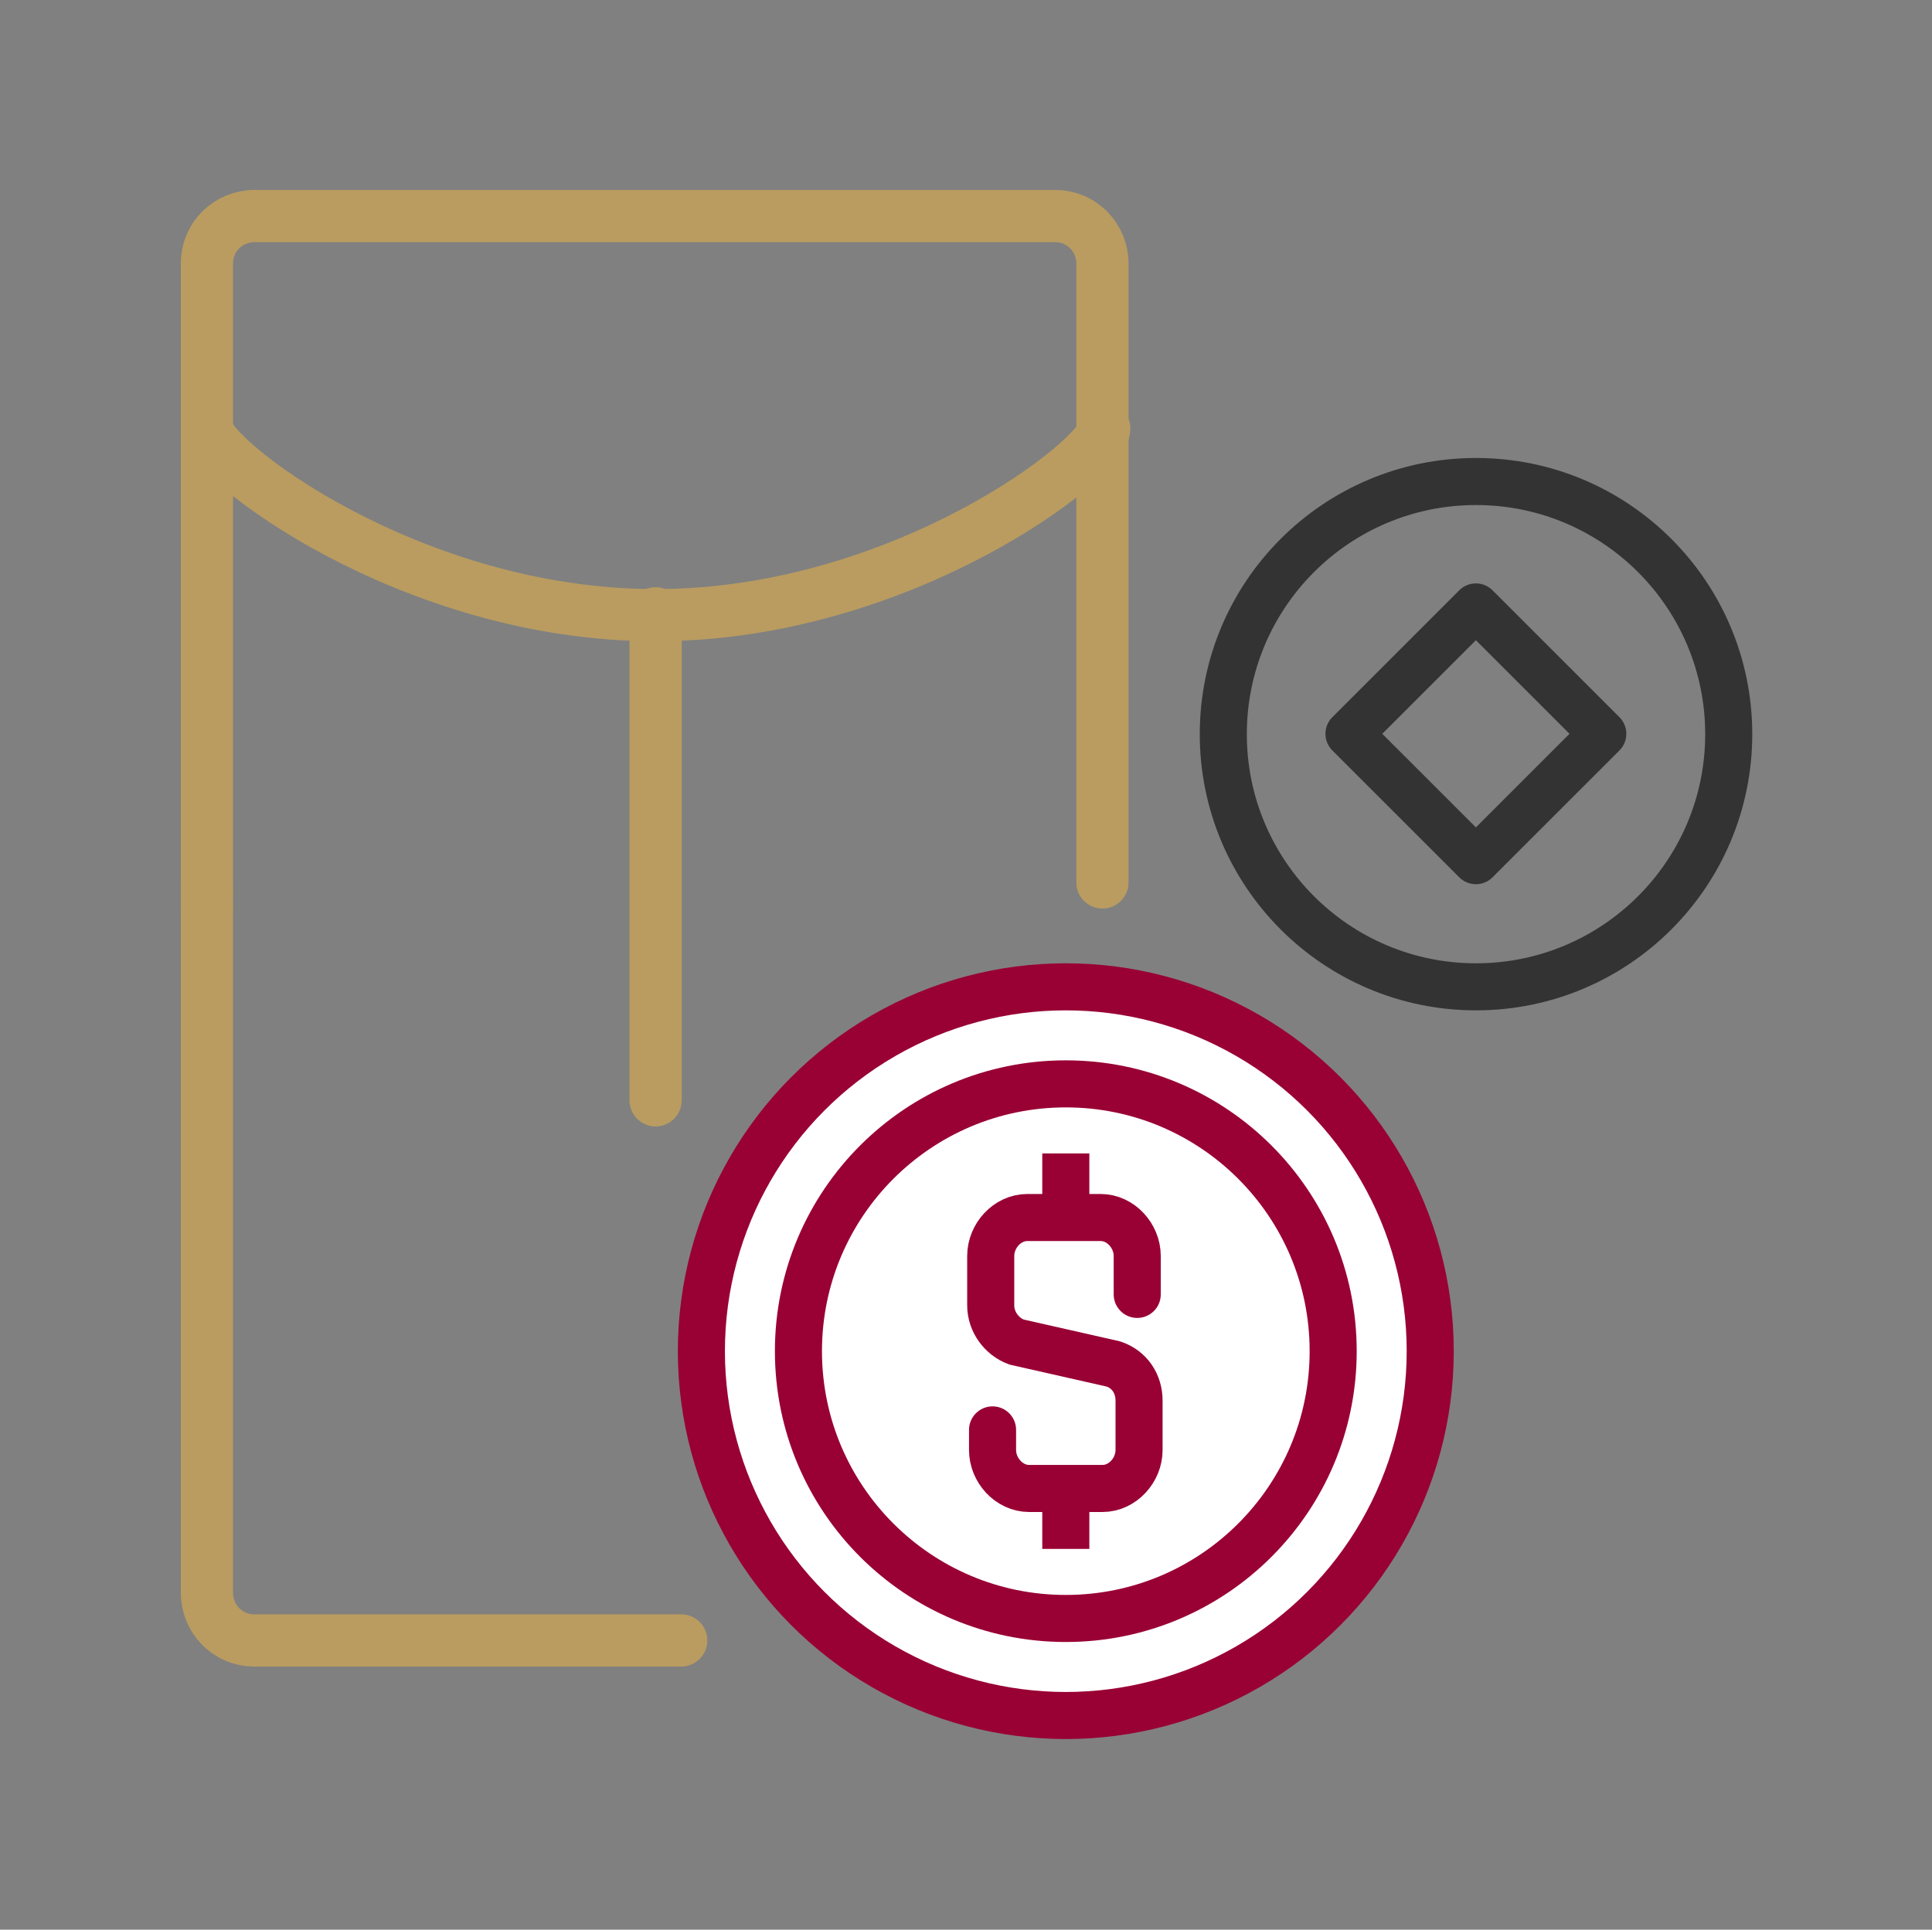
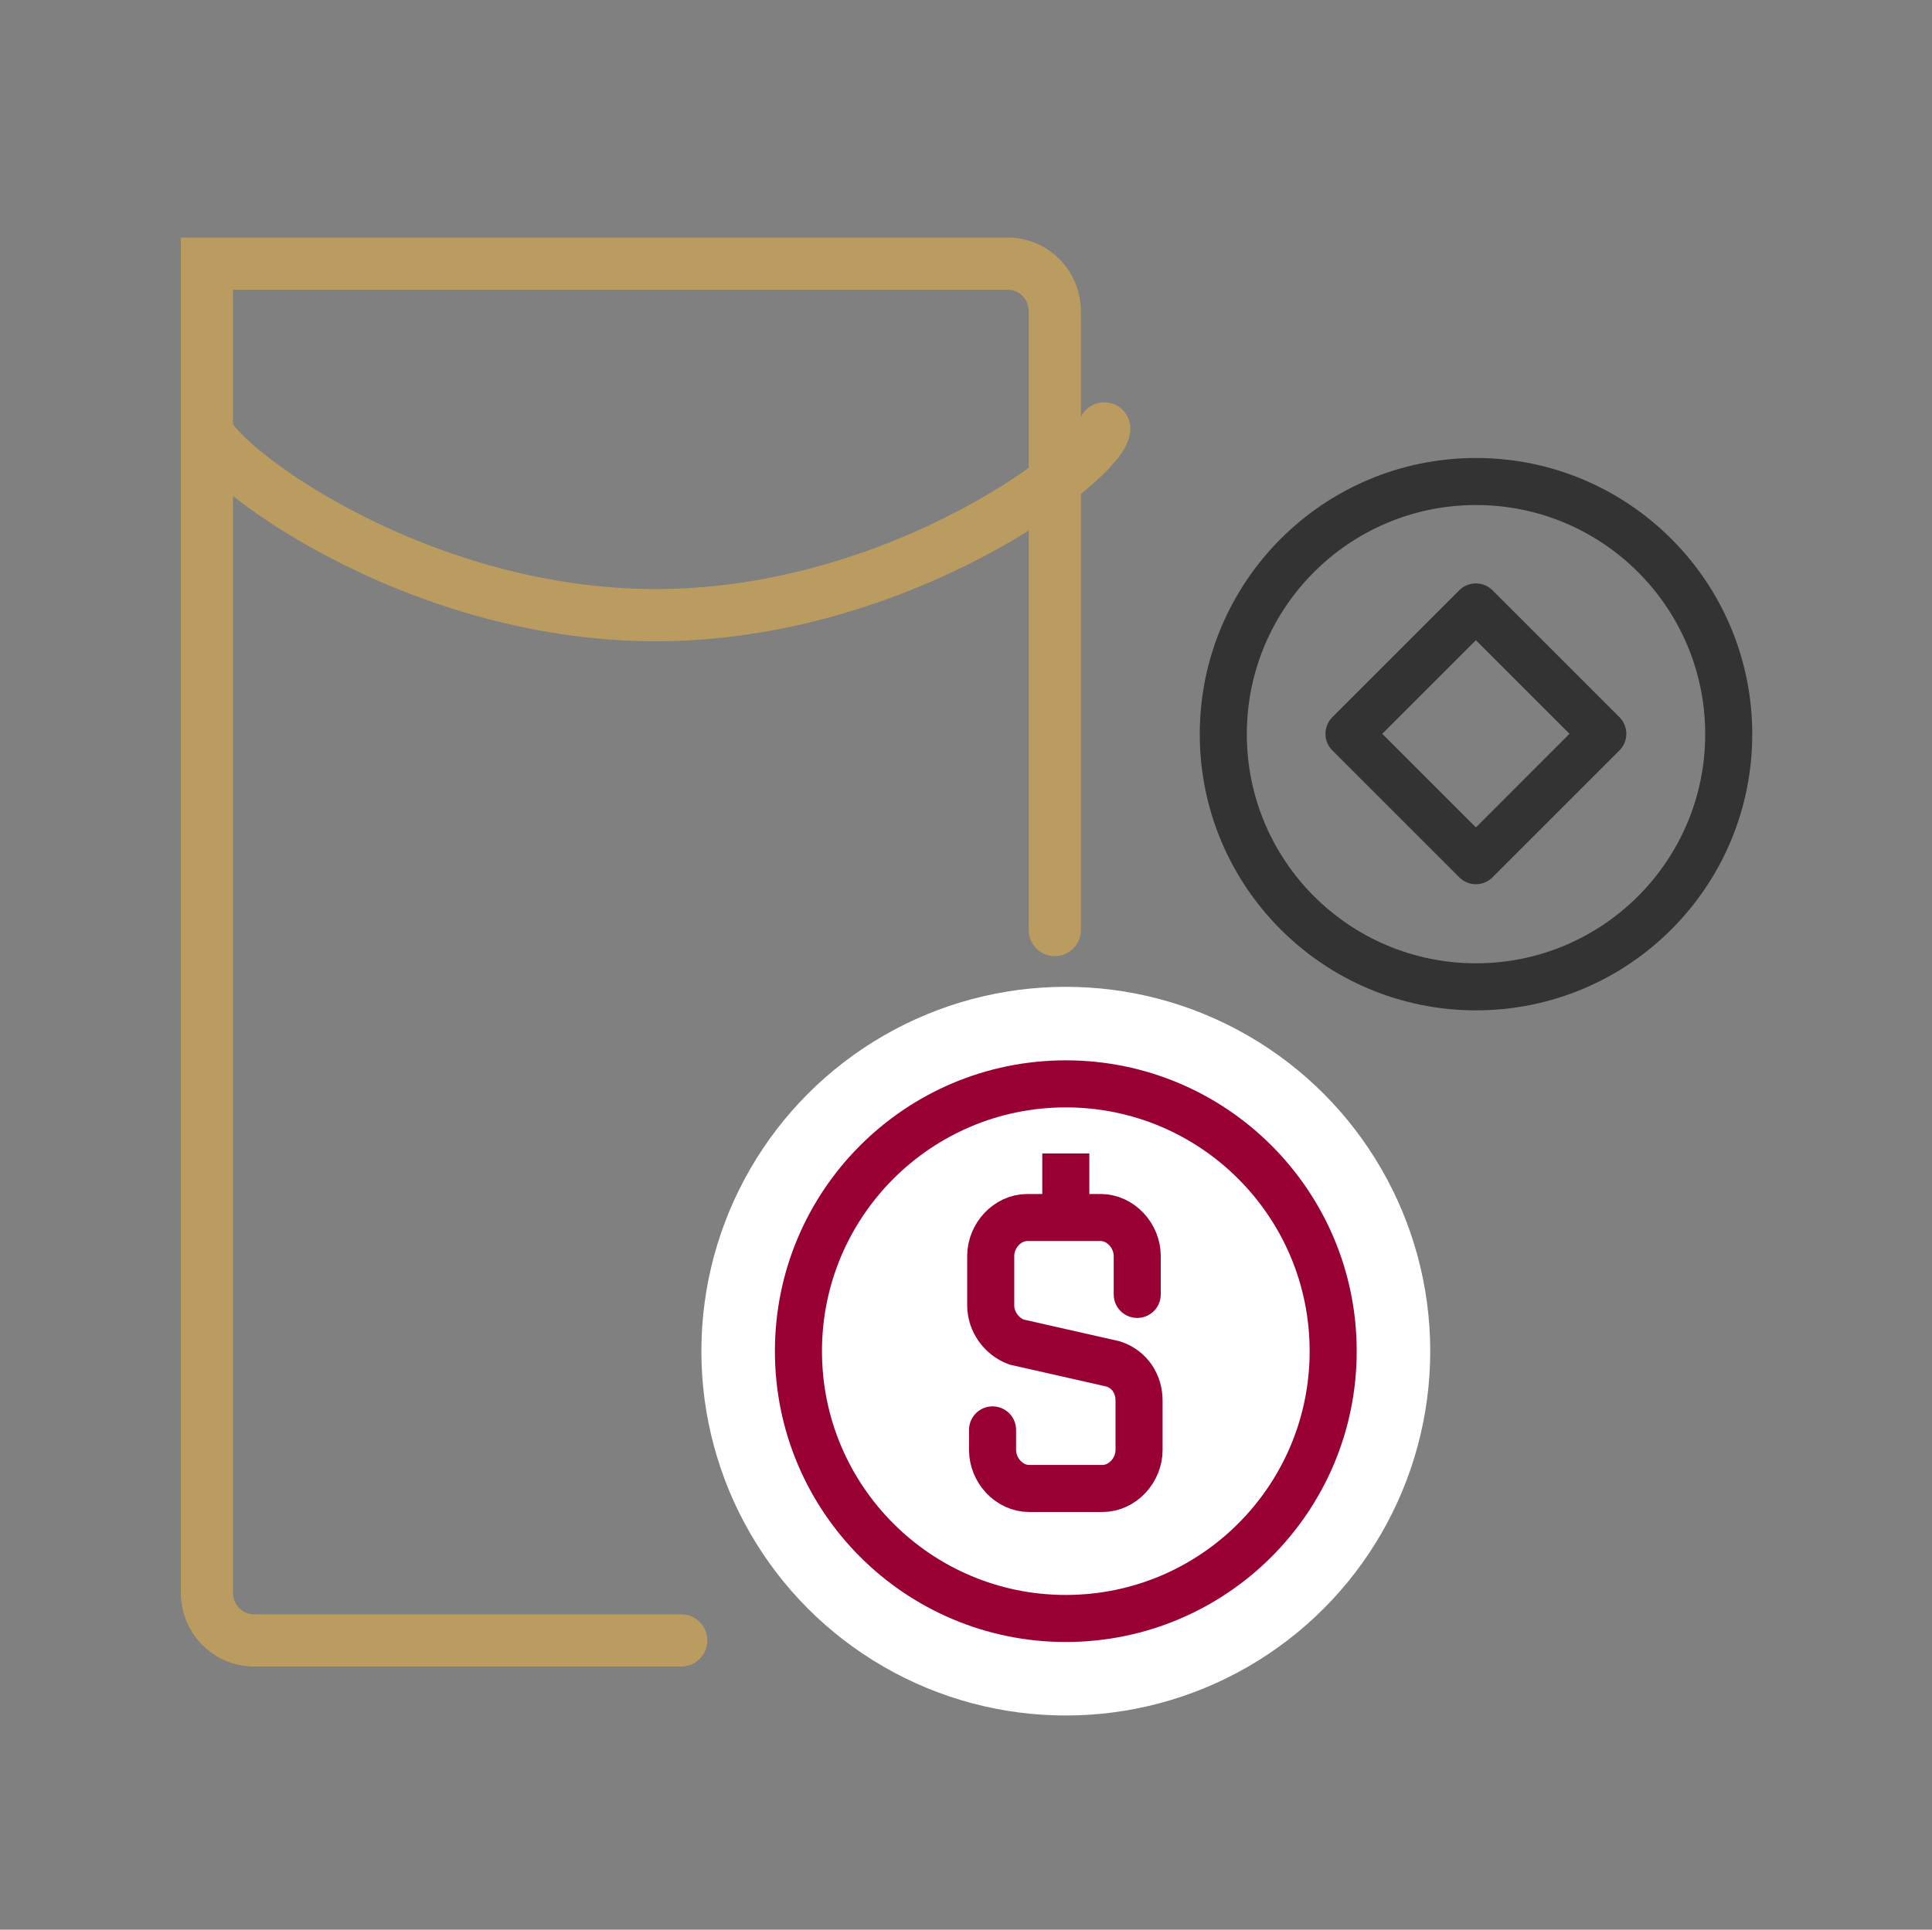
<svg xmlns="http://www.w3.org/2000/svg" id="Layer_1" viewBox="0 0 105.5 105.4">
  <rect x="0" y="0" width="105.5" height="105.4" fill="#808080" stroke="none" />
  <style>.st0{fill:none;stroke:#ba9c60;stroke-width:2.85;stroke-linecap:round;stroke-miterlimit:10}.st1{fill:#fff}.st2,.st3{stroke-width:2.57;stroke-linecap:round}.st2{fill:none;stroke-miterlimit:10;stroke:#903}.st3{stroke:#333;stroke-linejoin:round}.st3,.st4,.st5{fill:none}.st5{stroke:#903;stroke-width:2.57;stroke-miterlimit:10}</style>
  <g id="b30286ca-21b2-4cca-9b9b-8ec700a78e90">
    <g id="fa942344-7044-4812-9d08-8a344667cf01">
-       <path class="st0" d="M37.2 89.6H13.9c-1.5 0-2.6-1.2-2.6-2.6V14.4c0-1.5 1.2-2.6 2.6-2.6h43.7c1.5 0 2.6 1.2 2.6 2.6v33.8" />
+       <path class="st0" d="M37.2 89.6H13.9c-1.5 0-2.6-1.2-2.6-2.6V14.4h43.7c1.5 0 2.6 1.2 2.6 2.6v33.8" />
      <path class="st0" d="M60.3 23.4c0 1.6-11 10.2-24.5 10.2S11.3 25 11.3 23.4" />
      <ellipse class="st1" cx="58.2" cy="73.8" rx="19.9" ry="19.9" />
-       <ellipse class="st2" cx="58.2" cy="73.8" rx="19.9" ry="19.9" />
      <ellipse class="st3" cx="80.6" cy="40.1" rx="13.8" ry="13.8" />
      <path class="st1" d="M54.2 78.1v1.1c0 1.1.9 2.1 2 2.1h4c1.1 0 2-1 2-2.1v-2.7c0-.9-.5-1.7-1.4-2l-5.3-1.2c-.8-.3-1.4-1.1-1.4-2v-2.7c0-1.1.9-2.1 2-2.1h4c1.1 0 2 1 2 2.1v2.1" />
      <path class="st2" d="M54.2 78.1v1.1c0 1.1.9 2.1 2 2.1h4c1.1 0 2-1 2-2.1v-2.7c0-.9-.5-1.7-1.4-2l-5.3-1.2c-.8-.3-1.4-1.1-1.4-2v-2.7c0-1.1.9-2.1 2-2.1h4c1.1 0 2 1 2 2.1v2.1" />
      <path class="st4" d="M58.2 66.4V63" />
      <path class="st5" d="M58.2 66.4V63" />
      <path class="st4" d="M58.2 81.2v3.4" />
-       <path class="st5" d="M58.2 81.2v3.4" />
-       <path class="st0" d="M35.8 33.5v26.6" />
      <path transform="rotate(-45.001 80.573 40.098)" class="st3" d="M75.7 35.2h9.8V45h-9.8z" />
      <ellipse class="st2" cx="58.2" cy="73.8" rx="14.6" ry="14.6" />
    </g>
  </g>
</svg>